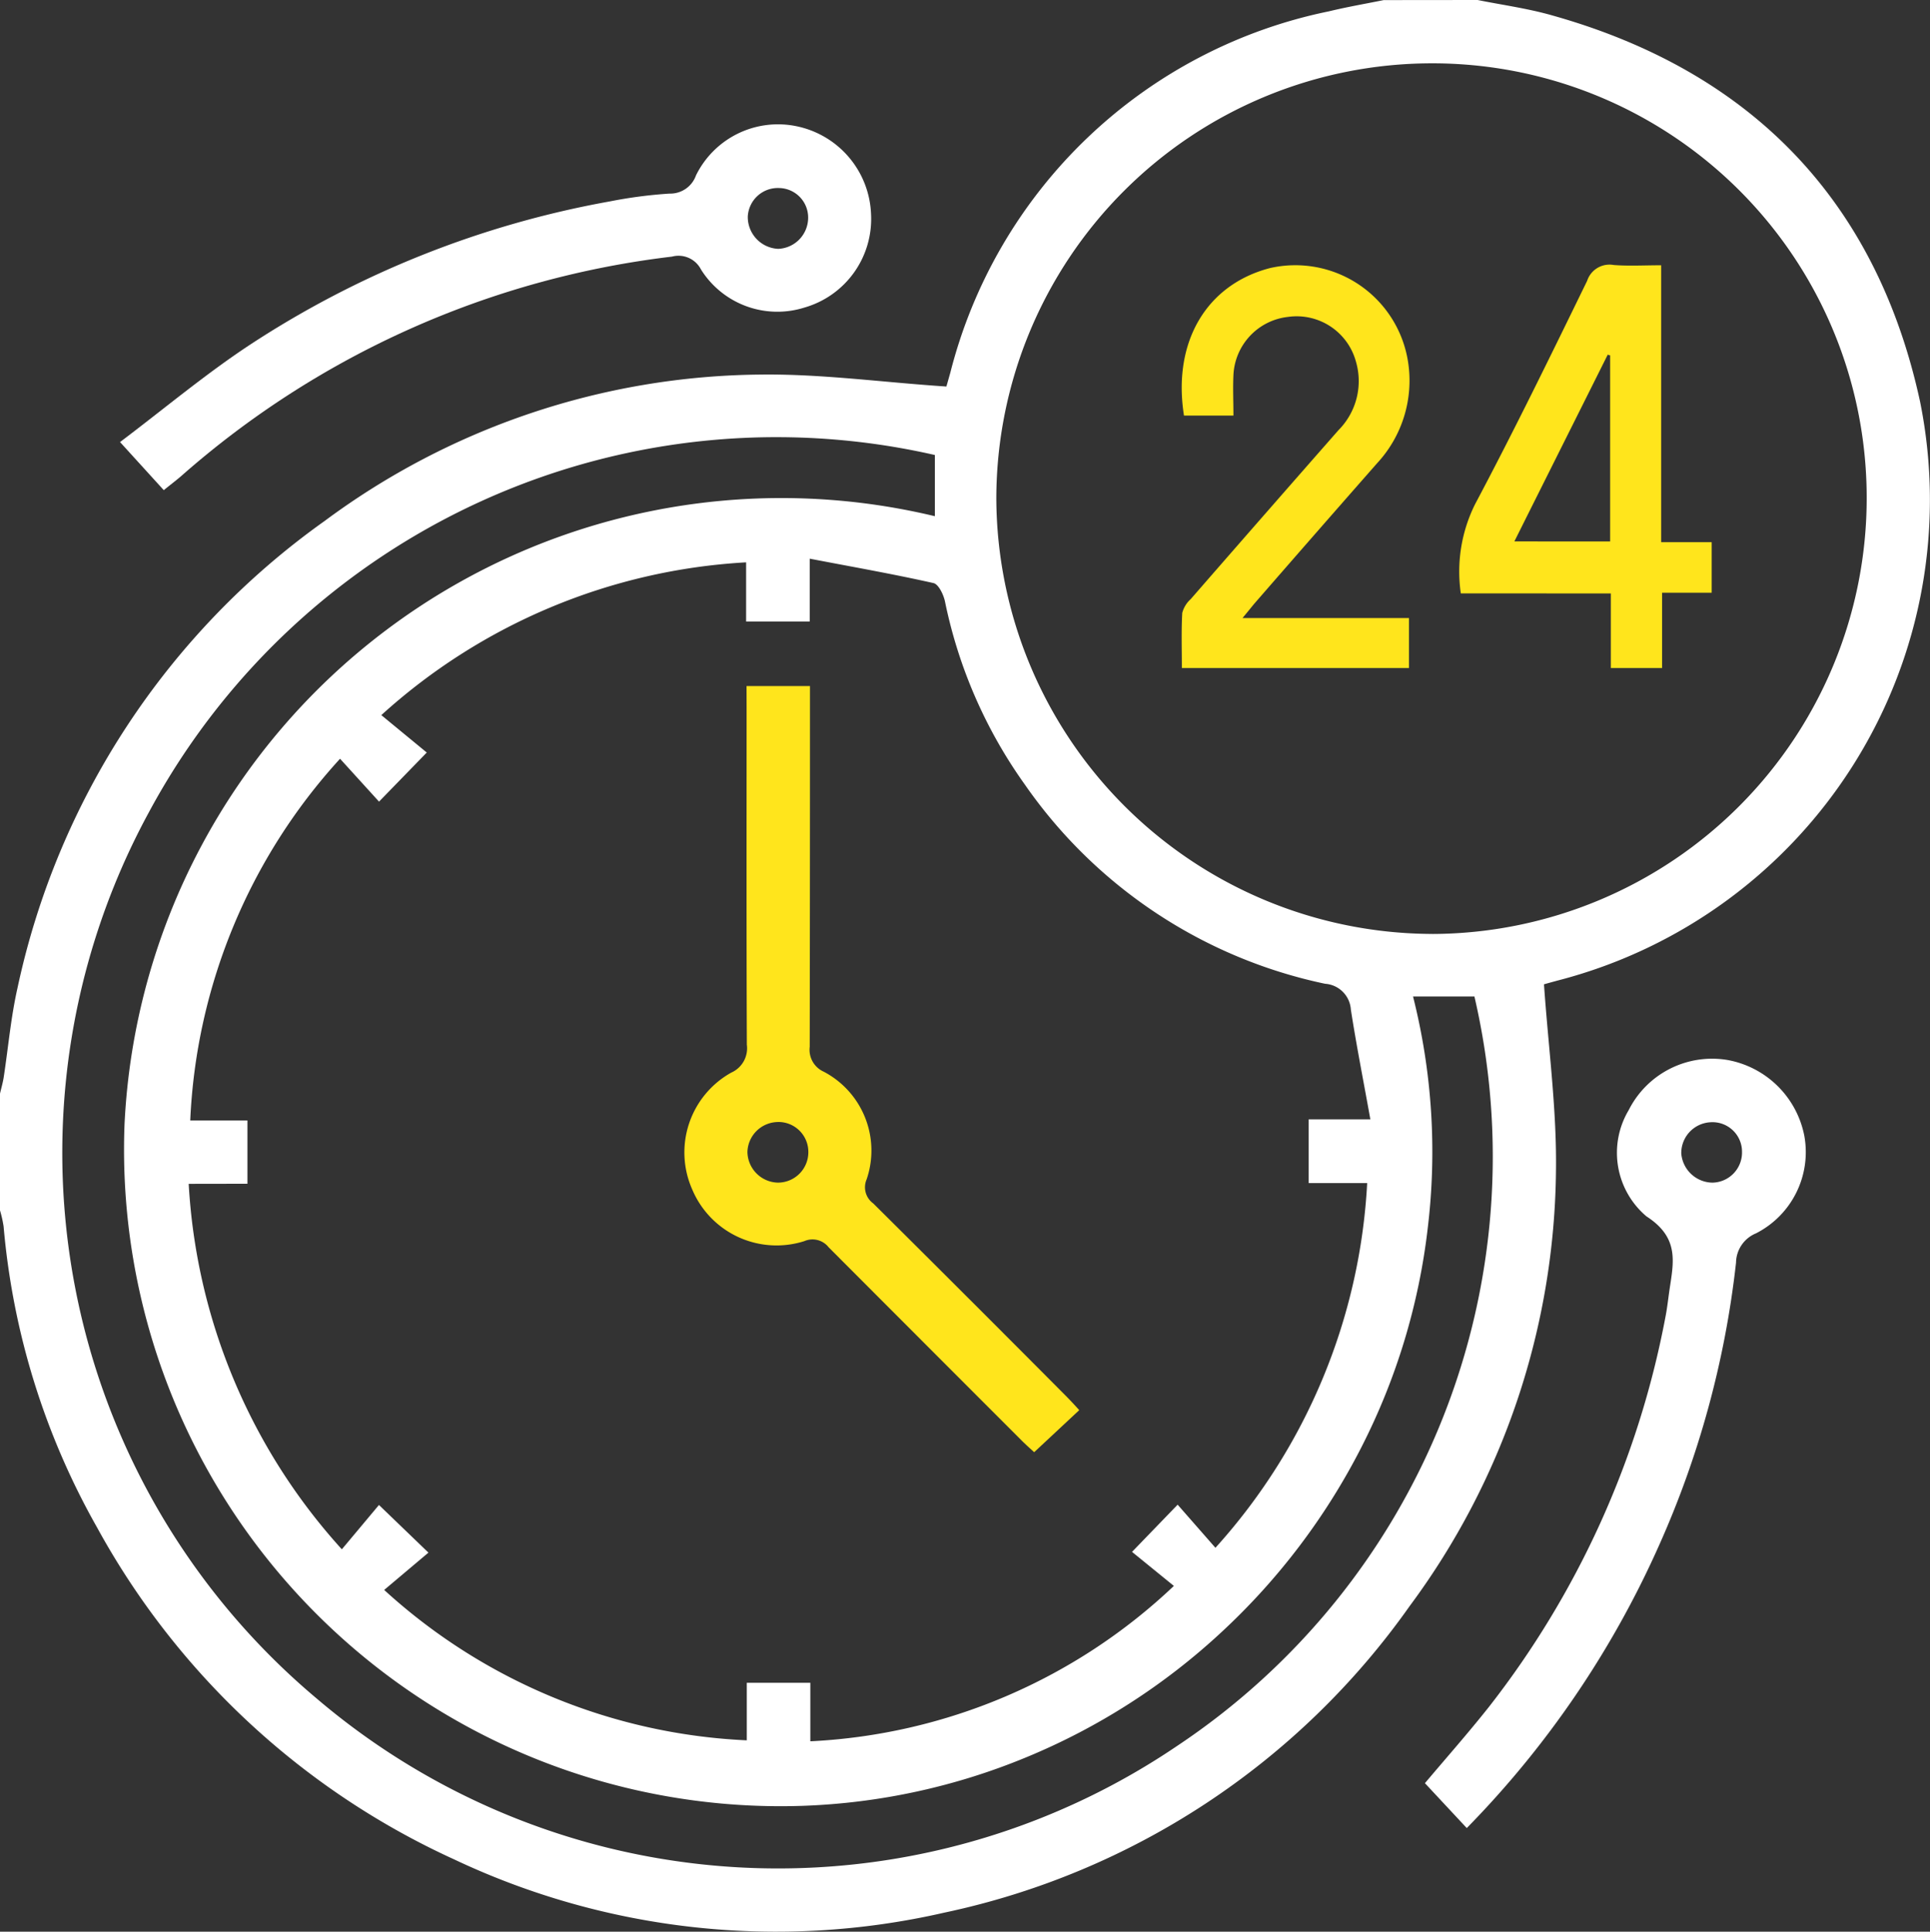
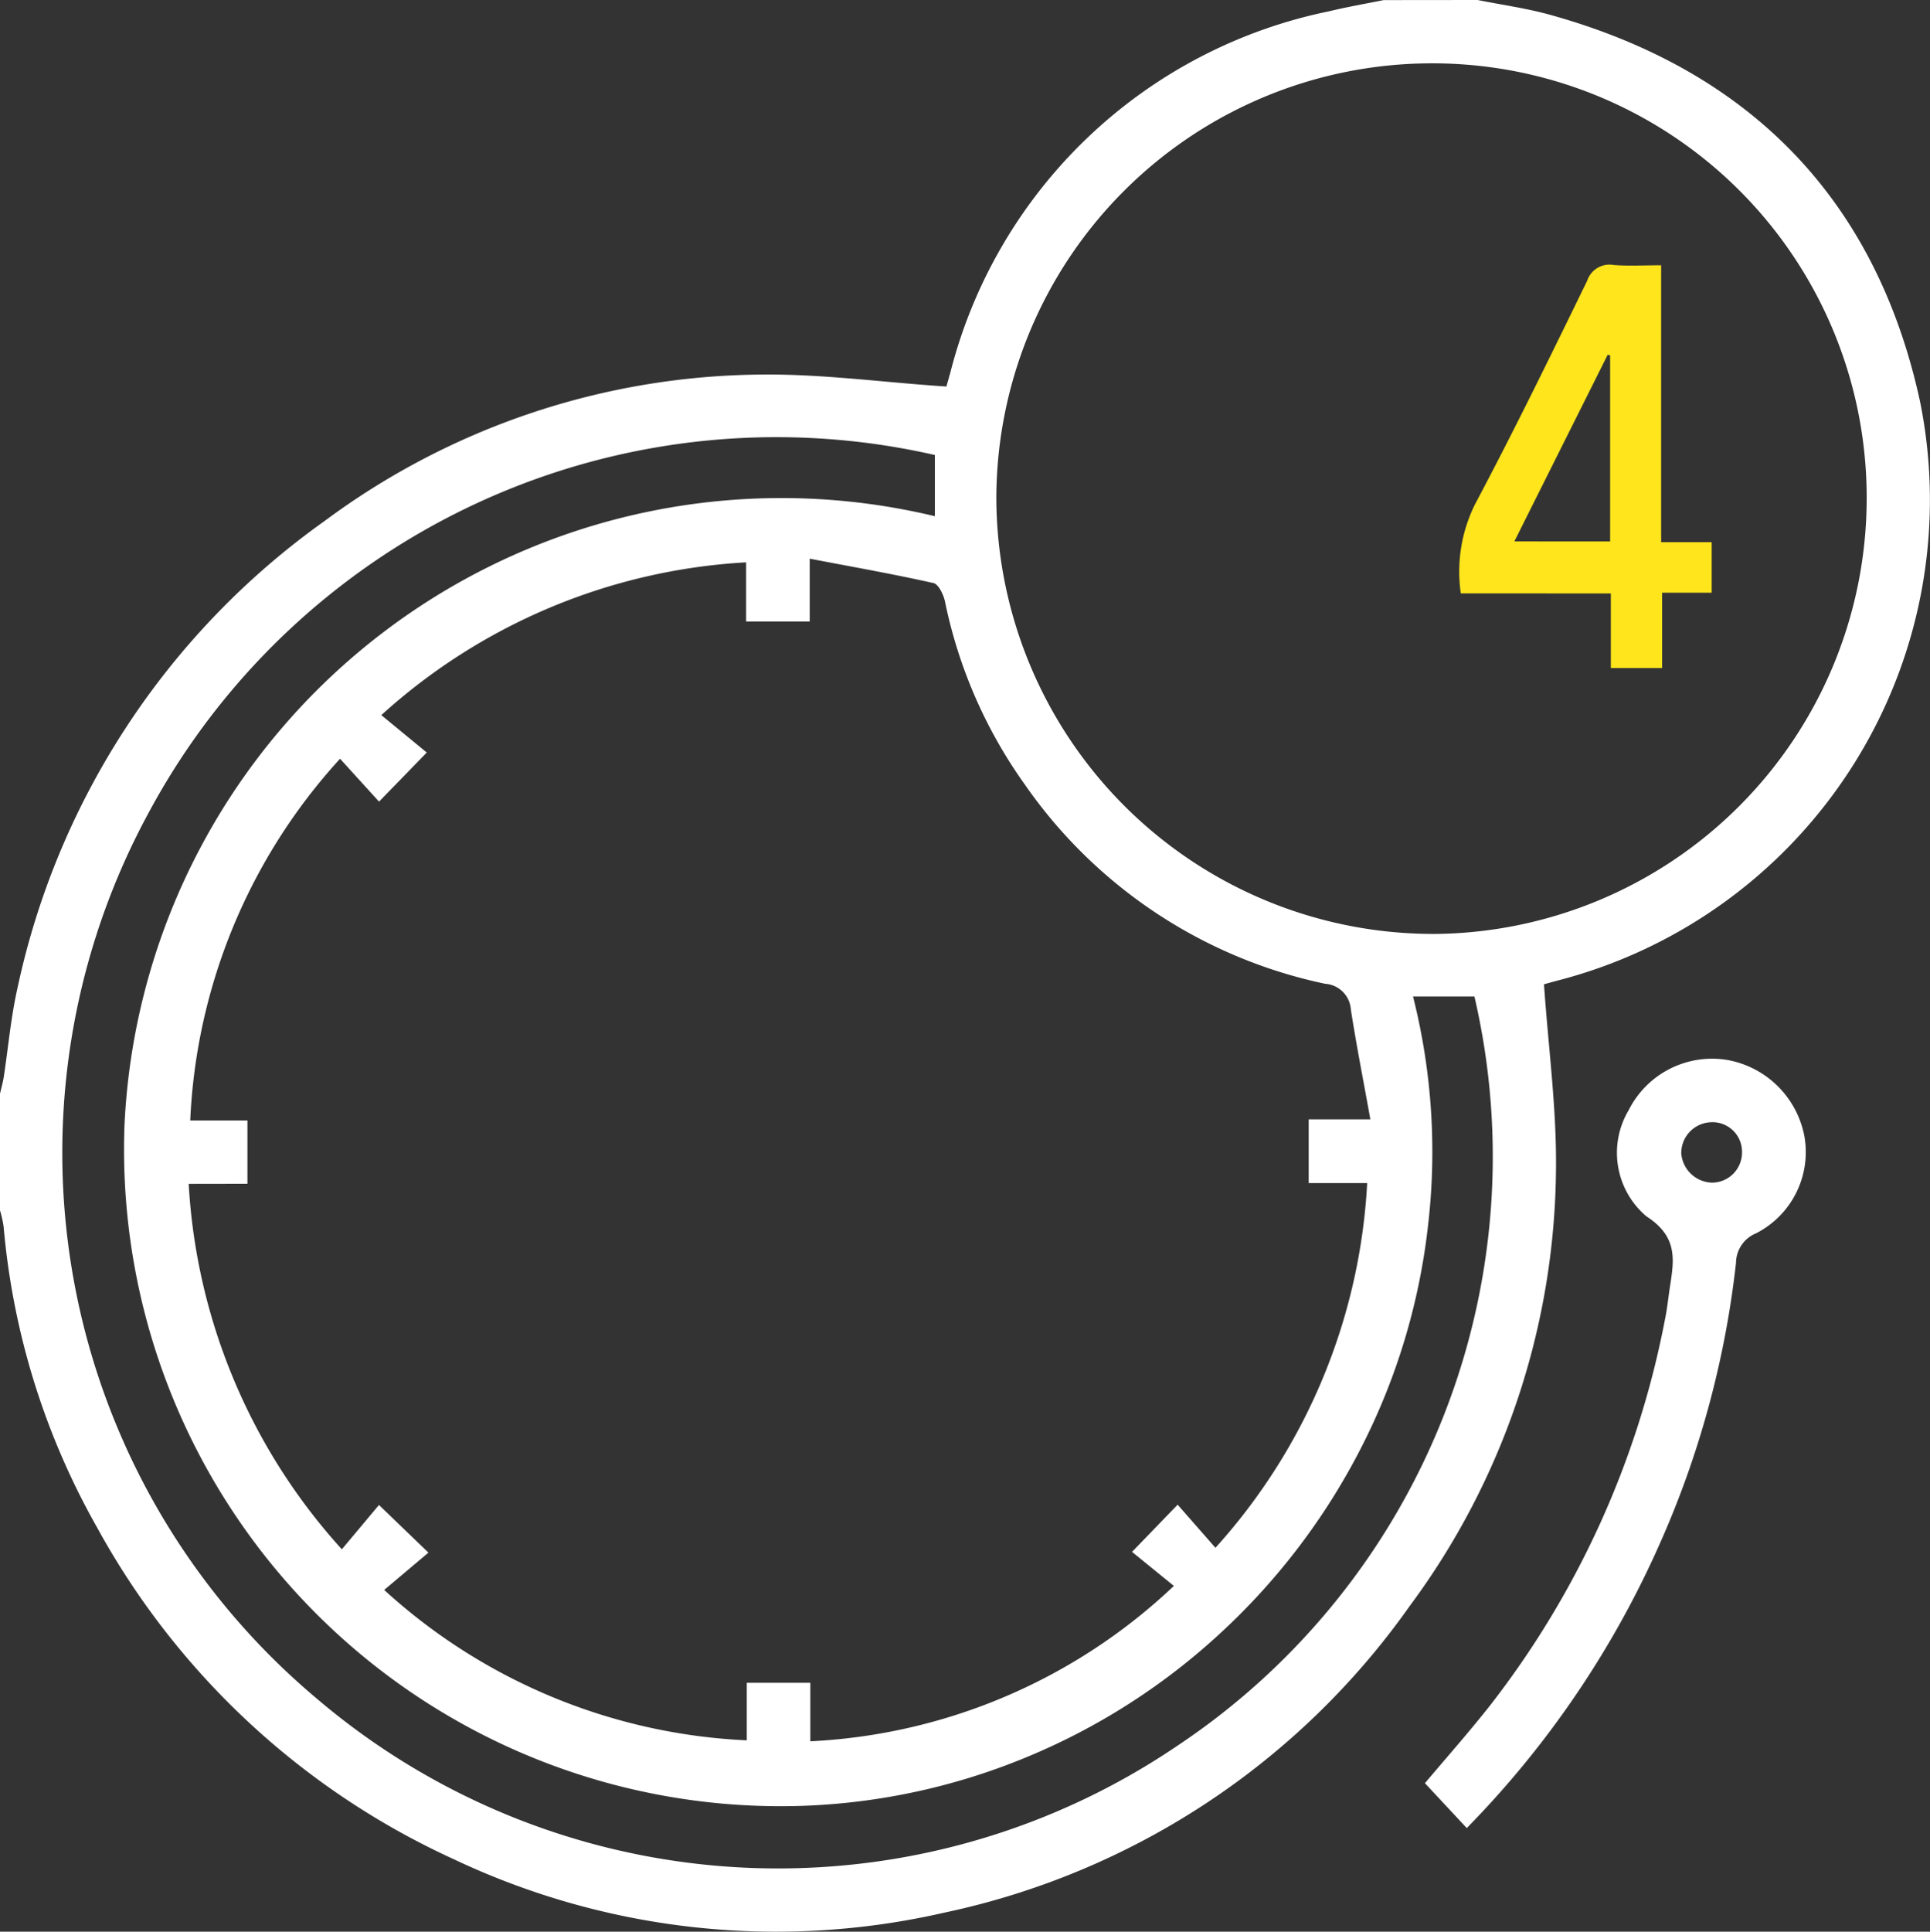
<svg xmlns="http://www.w3.org/2000/svg" width="59.958" height="59.996" viewBox="0 0 59.958 59.996">
  <rect x="0" y="0" width="59.958" height="59.996" fill="#333333" stroke="none" />
  <g id="how-kylas-partner-benefits-icon-05" transform="translate(-0.015 0.026)">
    <path id="Path_37618" data-name="Path 37618" d="M-1676.53,711.734c.78.157,1.575.264,2.339.485,6.168,1.739,10.054,5.753,11.406,11.992a15.414,15.414,0,0,1-11.2,17.962c-.2.053-.408.111-.484.133.136,1.972.4,3.891.372,5.8a23.045,23.045,0,0,1-4.547,13.514,23.7,23.7,0,0,1-14.46,9.52,23.4,23.4,0,0,1-15.229-1.658,24,24,0,0,1-11.083-10.3,23.011,23.011,0,0,1-2.907-9.355,3.687,3.687,0,0,0-.112-.5V745.7c.039-.167.087-.333.114-.5.142-.923.222-1.859.427-2.768a23.937,23.937,0,0,1,9.541-14.515,23.048,23.048,0,0,1,13.512-4.549c1.914-.027,3.833.242,5.807.371.017-.057.068-.242.121-.426a15.3,15.3,0,0,1,11.763-11.227c.561-.136,1.131-.234,1.7-.349Zm-40.043,36.769a18.412,18.412,0,0,0,4.758,11.351l1.153-1.377,1.537,1.48-1.375,1.159a17.9,17.9,0,0,0,11.265,4.671V764h1.974v1.817a17.659,17.659,0,0,0,11.294-4.826l-1.3-1.057,1.417-1.466,1.174,1.339a18.339,18.339,0,0,0,4.714-11.327h-1.817V746.5h1.916c-.214-1.192-.434-2.3-.606-3.411a.859.859,0,0,0-.8-.8,15.16,15.16,0,0,1-9.327-6.186,14.922,14.922,0,0,1-2.482-5.688c-.045-.213-.2-.535-.356-.571-1.245-.28-2.5-.5-3.846-.758v1.951h-1.976V729.2a18.388,18.388,0,0,0-11.333,4.745l1.412,1.162-1.483,1.525-1.211-1.332a17.809,17.809,0,0,0-4.654,11.235h1.777V748.5Zm38.641-7.761a13.538,13.538,0,0,0,13.488-13.583,13.49,13.49,0,0,0-13.528-13.458,13.536,13.536,0,0,0-13.511,13.5,13.581,13.581,0,0,0,13.552,13.54Zm-15.461-14.876a22.137,22.137,0,0,0-24.425,11.112,22.129,22.129,0,0,0,5.209,27.5,22.1,22.1,0,0,0,26.738,1.486,21.984,21.984,0,0,0,9.241-23.28h-1.907a19.718,19.718,0,0,1,.459,7.173,20.015,20.015,0,0,1-2.069,6.838,20.541,20.541,0,0,1-4.361,5.75,20.256,20.256,0,0,1-6.023,3.86,19.985,19.985,0,0,1-6.986,1.517,20.393,20.393,0,0,1-15.126-6,20.393,20.393,0,0,1-5.924-15.155,20.431,20.431,0,0,1,8.142-15.372,20.431,20.431,0,0,1,17.033-3.528v-1.9Z" transform="translate(1722.45 -711.76)" fill="#fff" />
-     <path id="Path_37619" data-name="Path 37619" d="M-1355.633,1007.184l-1.3-1.394c.638-.758,1.332-1.541,1.982-2.361a28.128,28.128,0,0,0,5.489-12.113c.053-.268.083-.539.121-.809.128-.879.333-1.65-.71-2.322a2.585,2.585,0,0,1-.551-3.3,2.9,2.9,0,0,1,3.068-1.557,2.972,2.972,0,0,1,2.387,2.352,2.831,2.831,0,0,1-1.5,3.032,1,1,0,0,0-.621.911,29.446,29.446,0,0,1-2.4,8.8A29.857,29.857,0,0,1-1355.633,1007.184Zm7.651-20.047a.936.936,0,0,0,.9-.958.916.916,0,0,0-.294-.675.917.917,0,0,0-.7-.241.957.957,0,0,0-.893.969.986.986,0,0,0,.98.906Z" transform="translate(1401.215 -950.432)" fill="#fff" />
-     <path id="Path_37620" data-name="Path 37620" d="M-1690.251,755l-1.359-1.494c1.385-1.044,2.665-2.122,4.063-3.04a30.063,30.063,0,0,1,11.156-4.435,14.275,14.275,0,0,1,1.851-.242.848.848,0,0,0,.823-.566,2.838,2.838,0,0,1,3.125-1.526,2.9,2.9,0,0,1,2.313,2.725,2.863,2.863,0,0,1-2.071,2.907,2.8,2.8,0,0,1-3.212-1.183.784.784,0,0,0-.9-.4,28.06,28.06,0,0,0-15.275,6.84C-1689.9,754.722-1690.066,754.849-1690.251,755Zm20.018-8.441a.919.919,0,0,0-.255-.661.92.92,0,0,0-.651-.282.934.934,0,0,0-.969.889.99.99,0,0,0,.944,1,.969.969,0,0,0,.931-.946Z" transform="translate(1695.354 -739.802)" fill="#fff" />
-     <path id="Path_37621" data-name="Path 37621" d="M-1544.923,887.68h1.971v.665q0,5.269-.008,10.539a.745.745,0,0,0,.436.773,2.766,2.766,0,0,1,1.333,3.341.619.619,0,0,0,.206.751q2.99,2.969,5.961,5.955c.149.149.288.3.437.464l-1.4,1.307c-.088-.082-.242-.216-.389-.363q-3-3-5.995-6a.637.637,0,0,0-.756-.193,2.843,2.843,0,0,1-3.481-1.6,2.838,2.838,0,0,1,1.211-3.634.826.826,0,0,0,.484-.866c-.015-3.491-.008-6.983-.008-10.474Zm.969,13.54a.958.958,0,0,0-.941.929.969.969,0,0,0,.934.953.944.944,0,0,0,.685-.28.945.945,0,0,0,.273-.689.928.928,0,0,0-.283-.653.928.928,0,0,0-.662-.261Z" transform="translate(1568.13 -866.397)" fill="#ffe51c" />
+     <path id="Path_37619" data-name="Path 37619" d="M-1355.633,1007.184l-1.3-1.394c.638-.758,1.332-1.541,1.982-2.361a28.128,28.128,0,0,0,5.489-12.113c.053-.268.083-.539.121-.809.128-.879.333-1.65-.71-2.322a2.585,2.585,0,0,1-.551-3.3,2.9,2.9,0,0,1,3.068-1.557,2.972,2.972,0,0,1,2.387,2.352,2.831,2.831,0,0,1-1.5,3.032,1,1,0,0,0-.621.911,29.446,29.446,0,0,1-2.4,8.8A29.857,29.857,0,0,1-1355.633,1007.184Zm7.651-20.047a.936.936,0,0,0,.9-.958.916.916,0,0,0-.294-.675.917.917,0,0,0-.7-.241.957.957,0,0,0-.893.969.986.986,0,0,0,.98.906" transform="translate(1401.215 -950.432)" fill="#fff" />
    <path id="Path_37622" data-name="Path 37622" d="M-1347.211,777.776a4.7,4.7,0,0,1,.441-2.766c1.214-2.286,2.348-4.613,3.484-6.942a.73.73,0,0,1,.827-.491c.47.036.944.008,1.472.008v8.6h1.57v1.57h-1.541v2.34h-1.592v-2.317Zm4.639-1.613v-5.779l-.075-.022c-.957,1.916-1.915,3.828-2.9,5.8Z" transform="translate(1392.608 -759.372)" fill="#ffe51c" />
-     <path id="Path_37623" data-name="Path 37623" d="M-1433.358,778.533h5.172v1.553h-7.056c0-.582-.019-1.147.012-1.711a.874.874,0,0,1,.261-.428q2.289-2.628,4.592-5.249a2.16,2.16,0,0,0,.539-2.144,1.909,1.909,0,0,0-2.108-1.374,1.907,1.907,0,0,0-1.694,1.809c-.019.407,0,.816,0,1.255h-1.536c-.361-2.271.687-4.068,2.677-4.582a3.545,3.545,0,0,1,2.775.526,3.544,3.544,0,0,1,1.509,2.388,3.773,3.773,0,0,1-.96,3.147q-1.911,2.173-3.81,4.356C-1433.086,778.2-1433.18,778.32-1433.358,778.533Z" transform="translate(1471.973 -759.363)" fill="#ffe51c" />
  </g>
</svg>